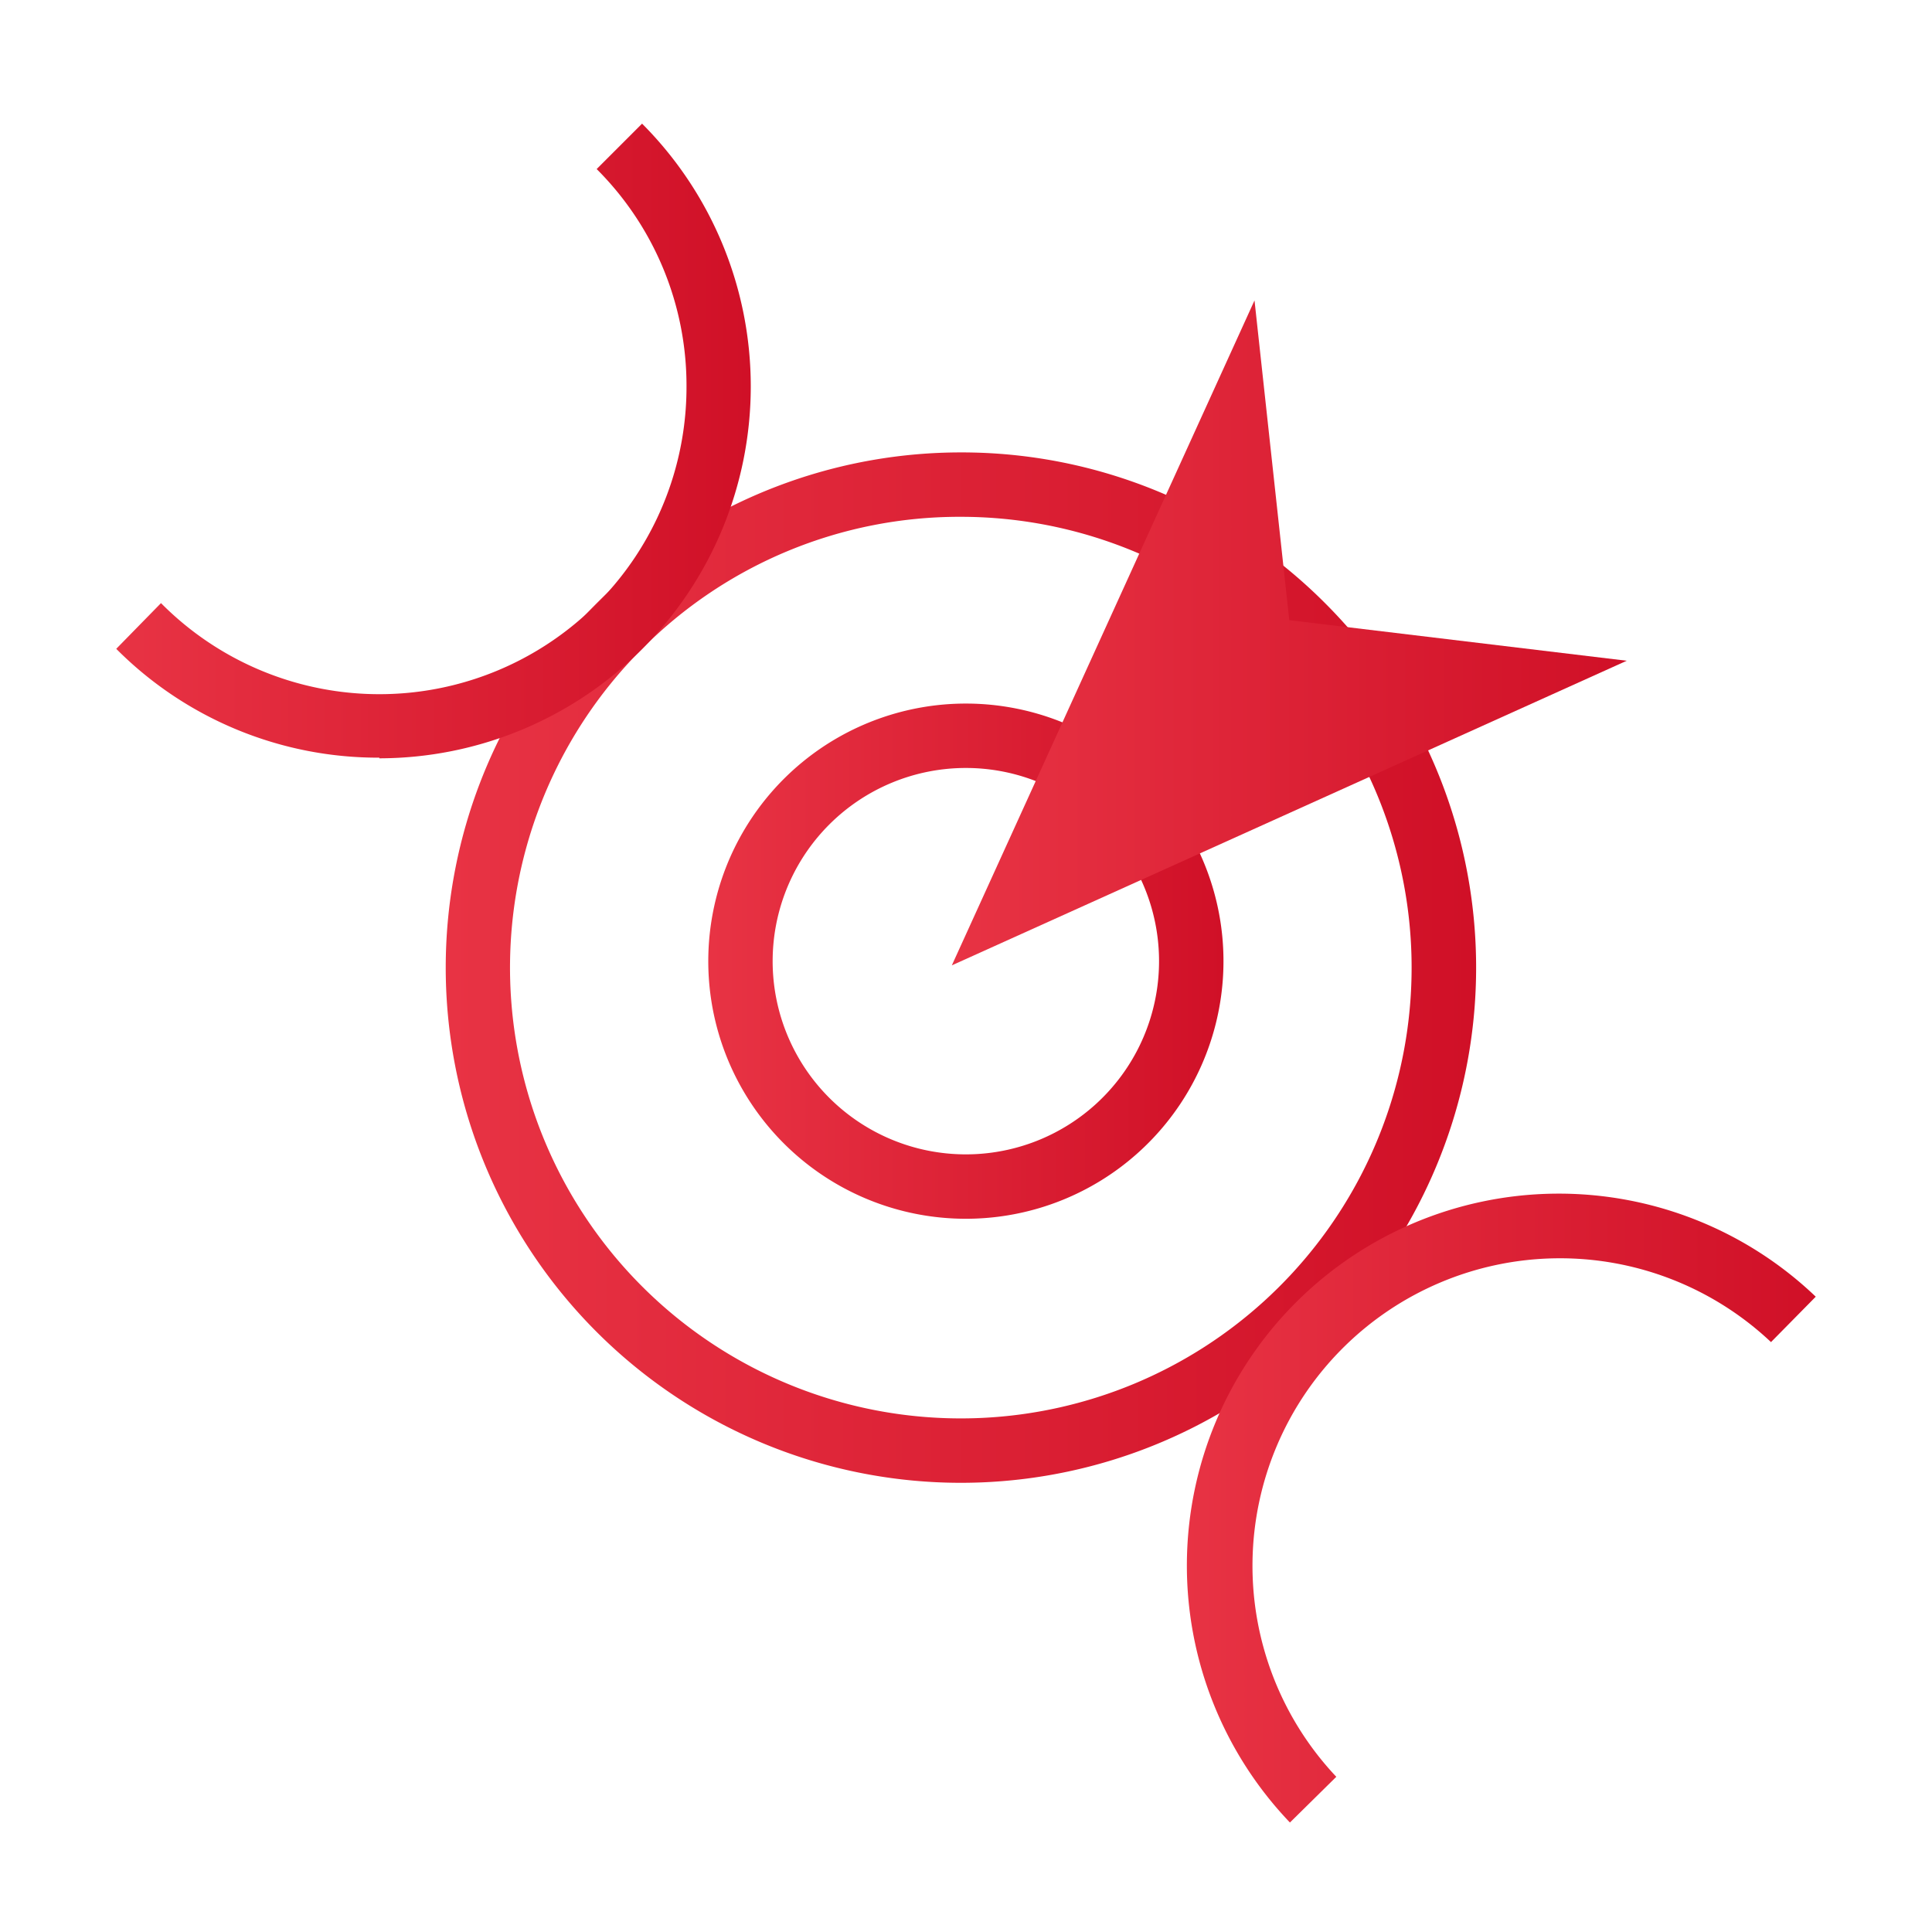
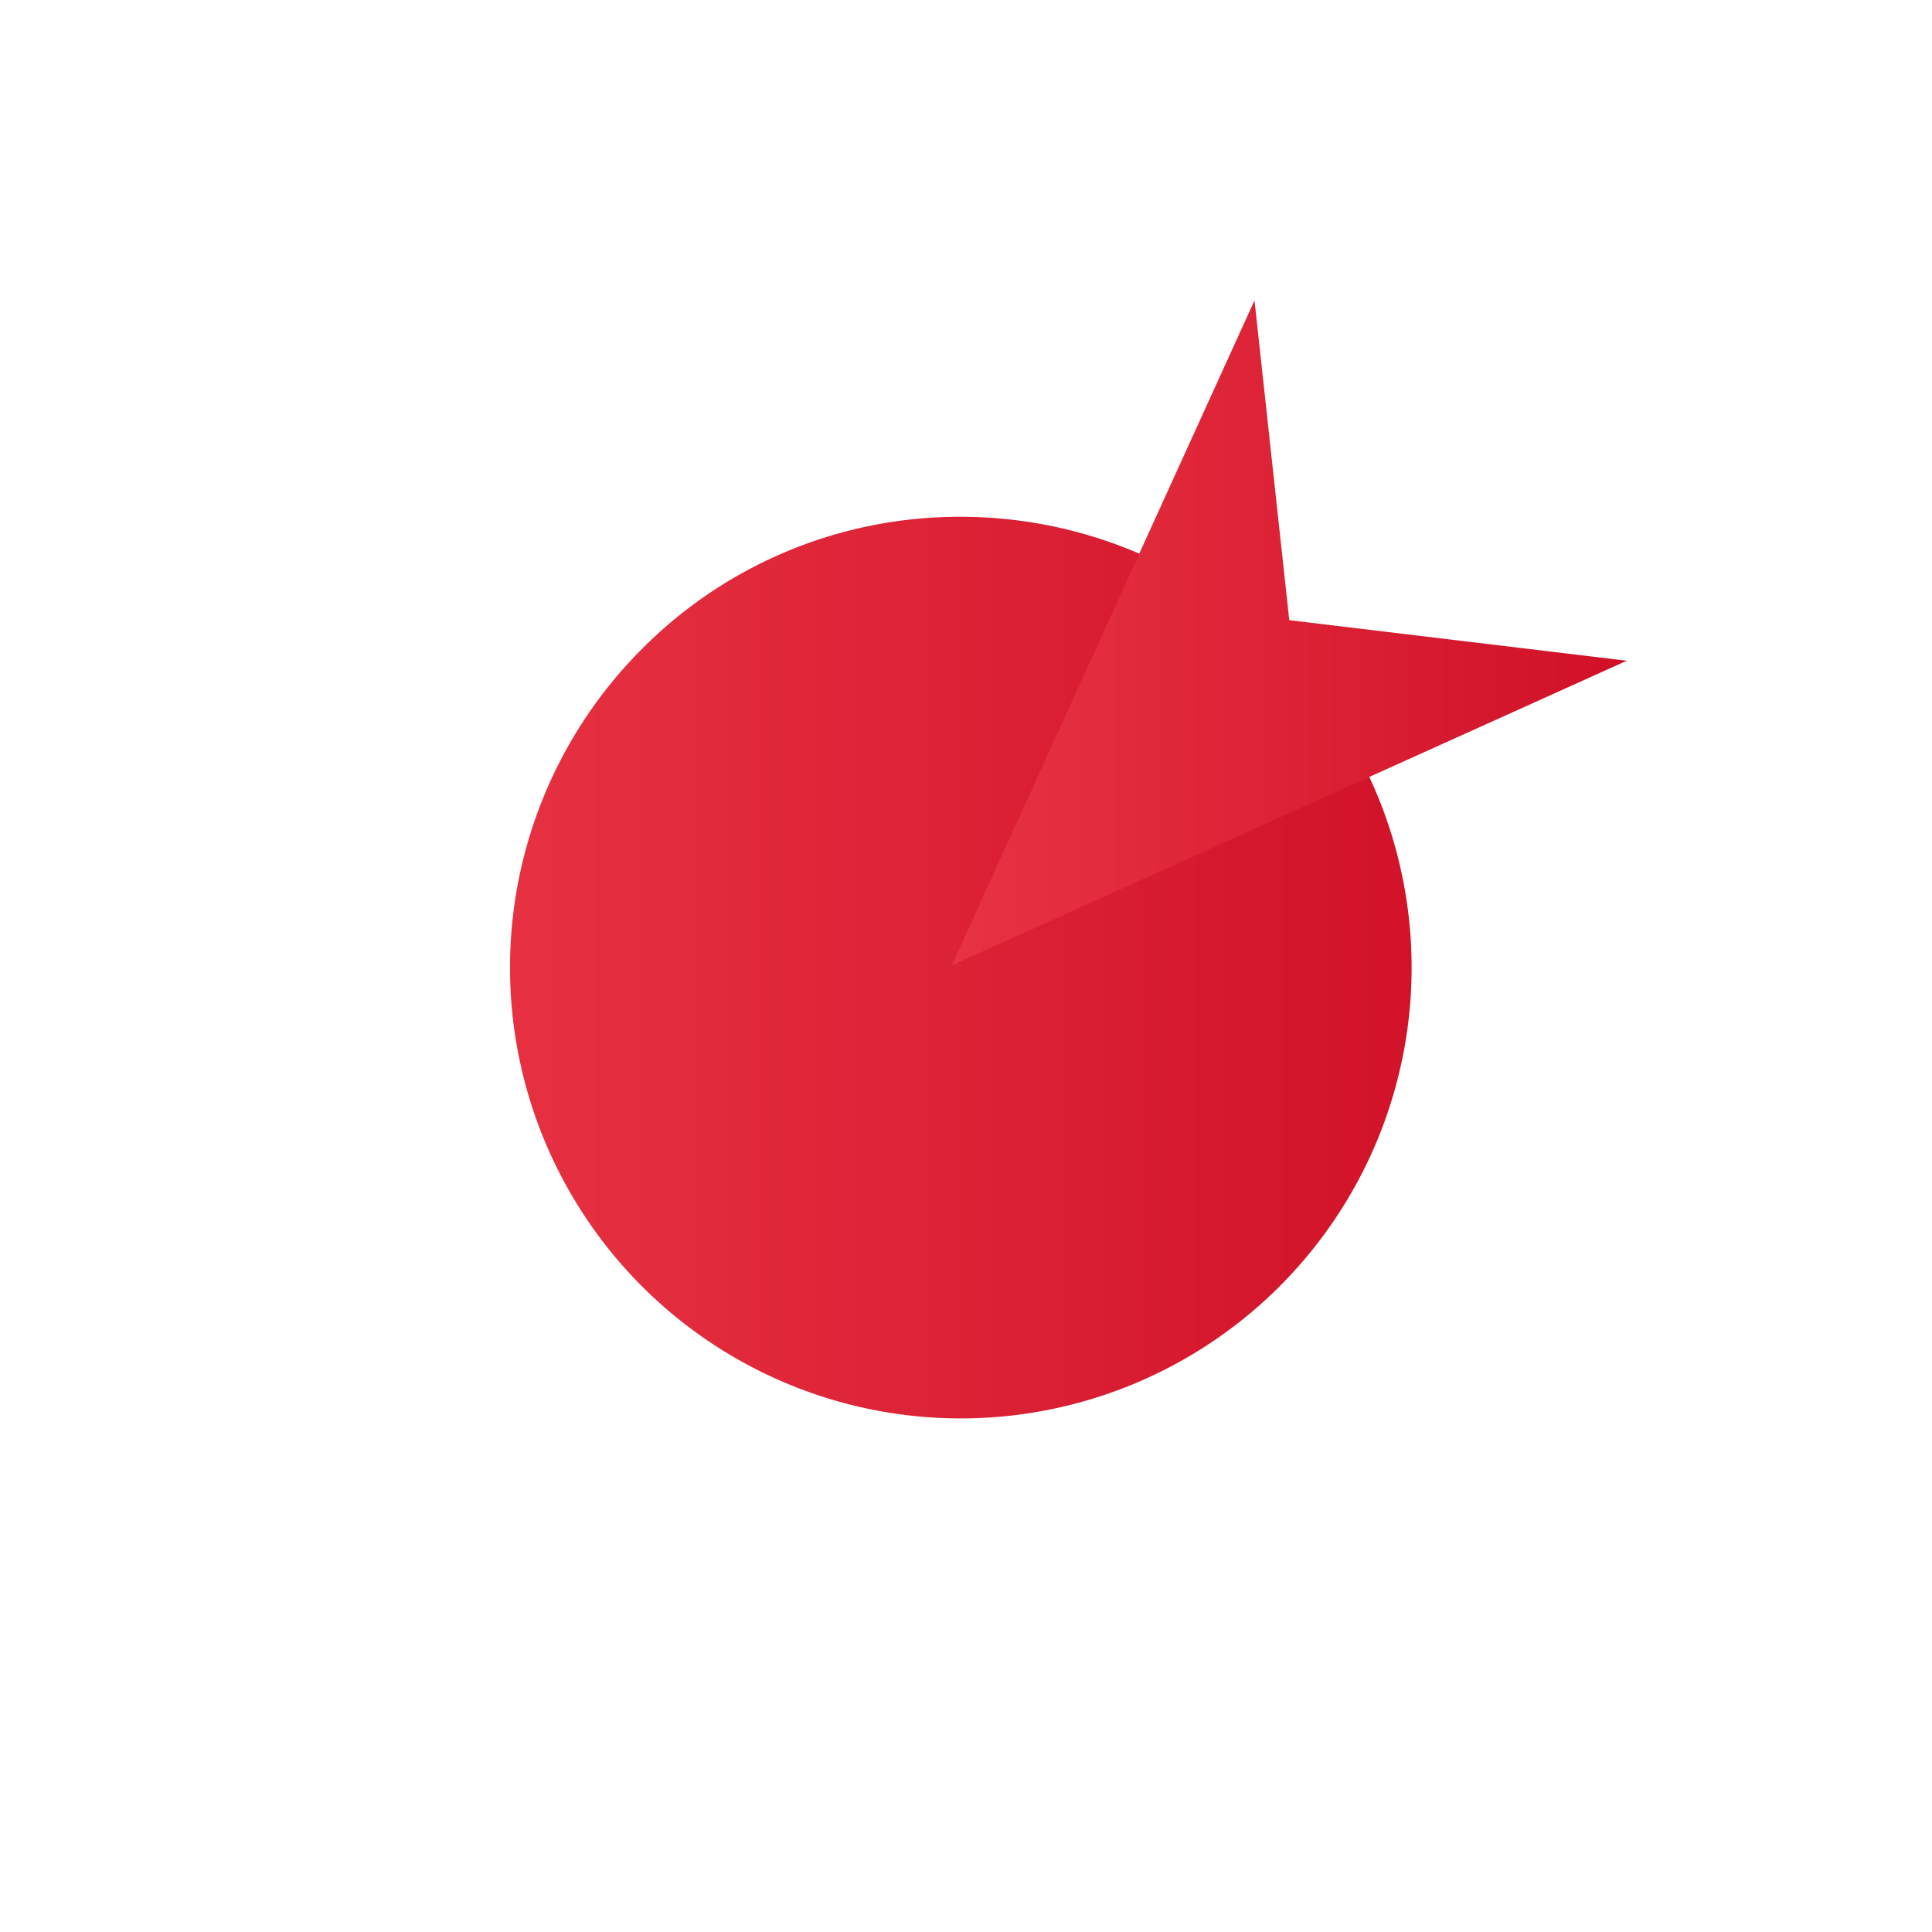
<svg xmlns="http://www.w3.org/2000/svg" xmlns:xlink="http://www.w3.org/1999/xlink" id="图层_1" data-name="图层 1" viewBox="0 0 60 60">
  <defs>
    <style>.cls-1{fill:url(#未命名的渐变_4);}.cls-2{fill:url(#未命名的渐变_4-2);}.cls-3{fill:url(#未命名的渐变_4-3);}.cls-4{fill:url(#未命名的渐变_4-4);}.cls-5{fill:url(#未命名的渐变_4-5);}</style>
    <linearGradient id="未命名的渐变_4" x1="13.84" y1="30.05" x2="45.84" y2="30.05" gradientUnits="userSpaceOnUse">
      <stop offset="0" stop-color="#e83344" />
      <stop offset="1" stop-color="#d01027" />
    </linearGradient>
    <linearGradient id="未命名的渐变_4-2" x1="22.04" y1="29.85" x2="38.04" y2="29.85" xlink:href="#未命名的渐变_4" />
    <linearGradient id="未命名的渐变_4-3" x1="29.56" y1="19.66" x2="50.52" y2="19.66" xlink:href="#未命名的渐变_4" />
    <linearGradient id="未命名的渐变_4-4" x1="3.61" y1="13.67" x2="23.32" y2="13.67" xlink:href="#未命名的渐变_4" />
    <linearGradient id="未命名的渐变_4-5" x1="36.68" y1="46.74" x2="56.39" y2="46.74" xlink:href="#未命名的渐变_4" />
  </defs>
-   <path class="cls-1" d="M29.84,16.05a14,14,0,1,1-9.9,4.1,13.89,13.89,0,0,1,9.9-4.1m0-2a16,16,0,1,0,11.31,4.68,15.94,15.94,0,0,0-11.31-4.68Z" />
-   <path class="cls-2" d="M30,23.85a6,6,0,1,1-4.25,1.76A6,6,0,0,1,30,23.85m0-2a8,8,0,1,0,5.65,2.34A8,8,0,0,0,30,21.85Z" />
+   <path class="cls-1" d="M29.84,16.05a14,14,0,1,1-9.9,4.1,13.89,13.89,0,0,1,9.9-4.1m0-2Z" />
  <polygon class="cls-3" points="38.96 9.33 29.56 29.98 50.52 20.52 40.04 19.26 38.96 9.33" />
-   <path class="cls-4" d="M11.78,23.53a11.47,11.47,0,0,1-8.17-3.38L5,18.73A9.54,9.54,0,0,0,21.32,12a9.5,9.5,0,0,0-2.79-6.75l1.41-1.41a11.55,11.55,0,0,1-8.16,19.71Z" />
-   <path class="cls-5" d="M40.06,56.6A11.55,11.55,0,0,1,56.39,40.27L55,41.68a9.55,9.55,0,0,0-13.5,13.5Z" />
</svg>